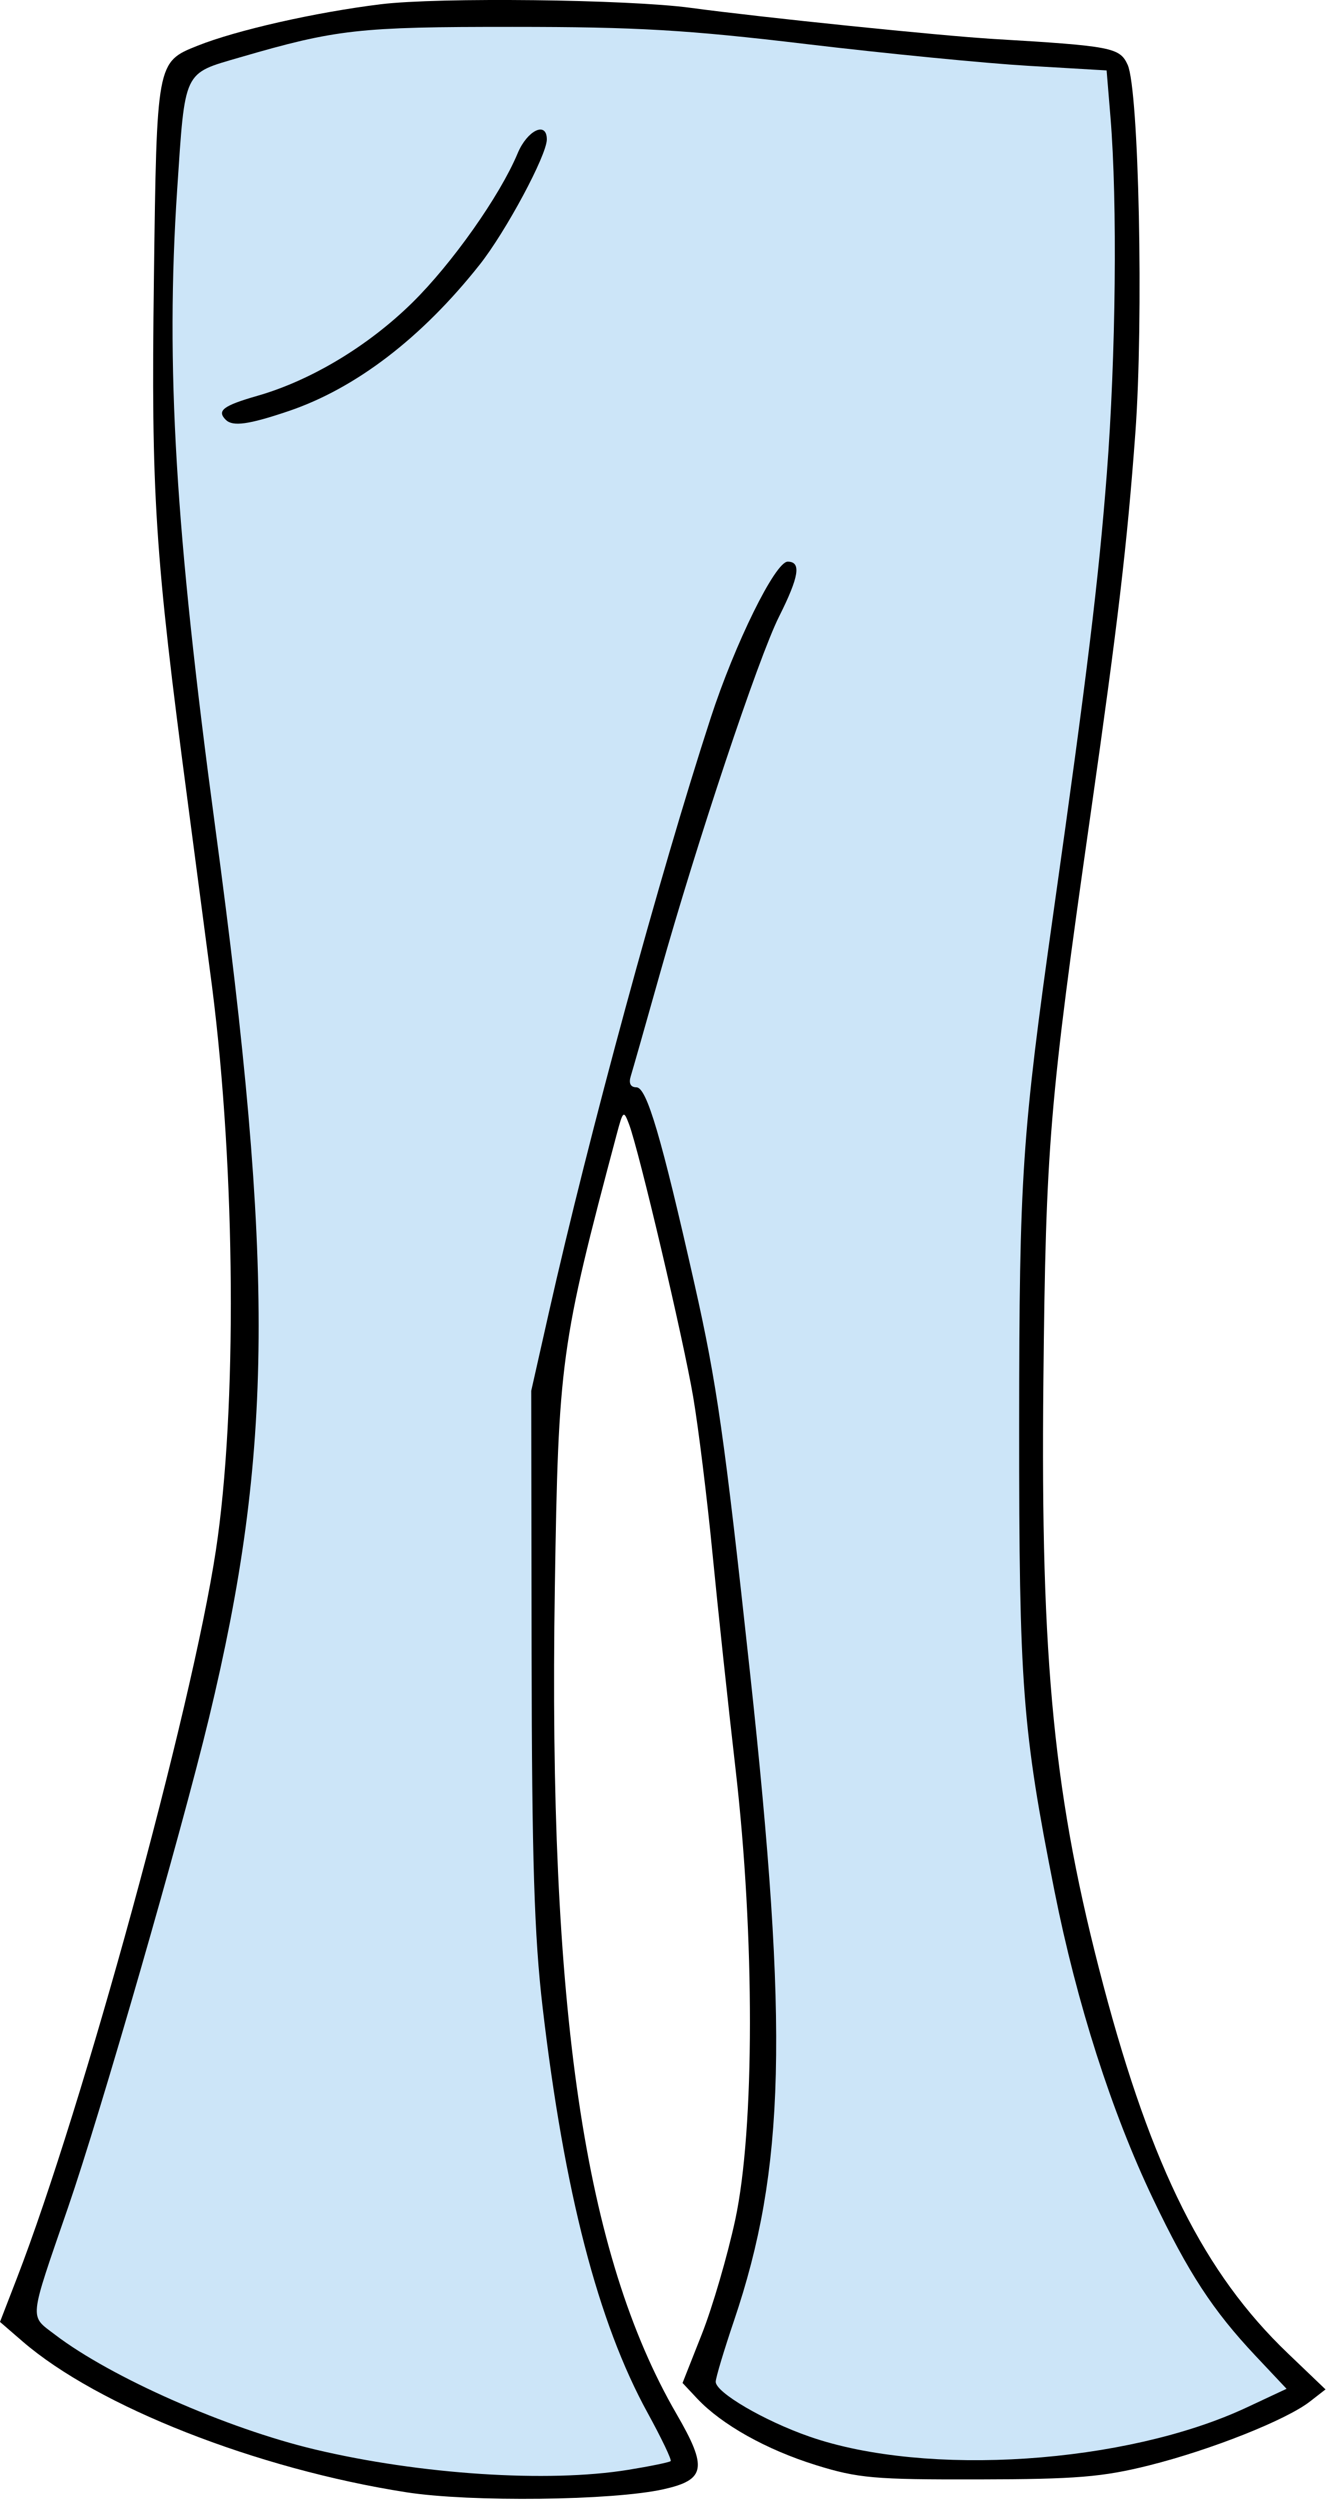
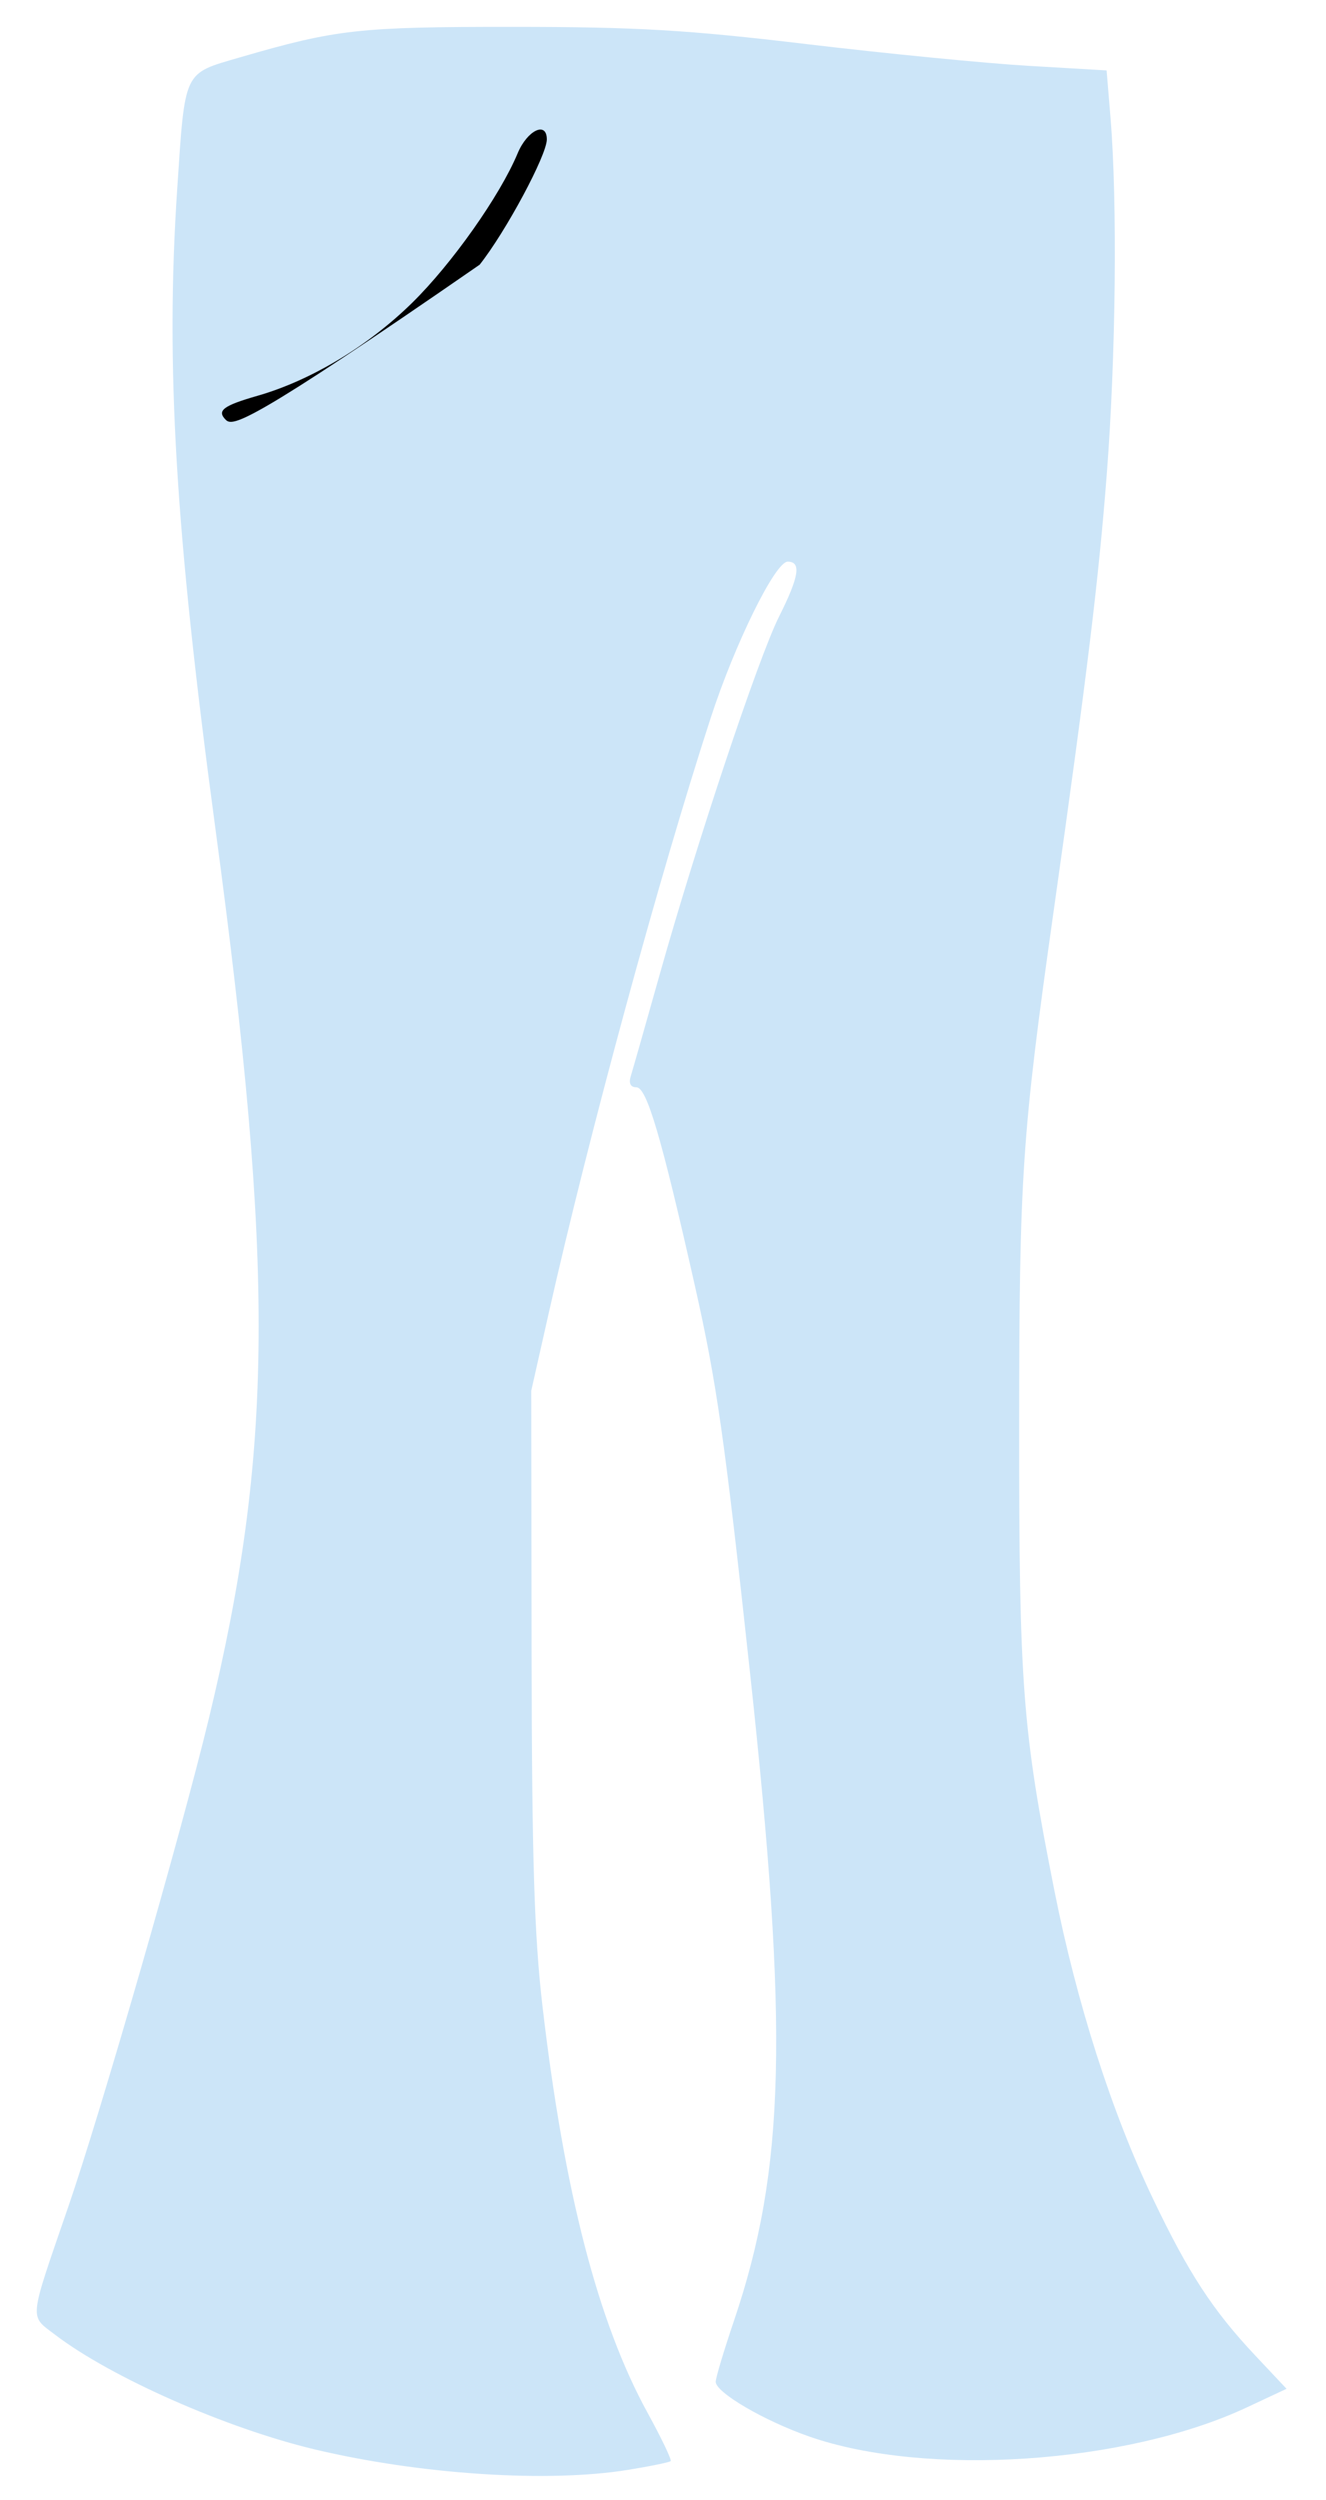
<svg xmlns="http://www.w3.org/2000/svg" xmlns:ns1="http://sodipodi.sourceforge.net/DTD/sodipodi-0.dtd" xmlns:ns2="http://www.inkscape.org/namespaces/inkscape" id="svg2003" ns1:version="0.32" ns2:version="0.46" width="159.216" height="300" version="1.0" ns1:docbase="E:\SVG" ns1:docname="liftarn_Bell_bottoms.svg" ns2:output_extension="org.inkscape.output.svg.inkscape">
  <defs id="defs2006" />
  <ns1:namedview ns2:window-height="726" ns2:window-width="1024" ns2:pageshadow="2" ns2:pageopacity="0.0" guidetolerance="10.0" gridtolerance="10.0" objecttolerance="10.0" borderopacity="1.0" bordercolor="#666666" pagecolor="#ffffff" id="base" ns2:zoom="0.92926829" ns2:cx="110" ns2:cy="205" ns2:window-x="406" ns2:window-y="120" ns2:current-layer="svg2003" showgrid="false" />
  <g id="g2382" transform="matrix(0.751,0,0,0.751,-2.682,-3.94)">
-     <path id="path2018" d="M 68.5,403.509 C 44.54,399.762 19.201,389.801 7.168,379.399 L 3.57,376.29 L 6.237,369.395 C 16.861,341.929 34.22,278.486 38.086,253 C 41.487,230.574 41.233,192.37 37.486,163 C 37.241,161.075 35.492,147.8 33.6,133.5 C 28.309,93.507 27.728,84.542 28.178,49.821 C 28.627,15.129 28.619,15.17 35.139,12.561 C 41.362,10.071 54.012,7.208 64.461,5.924 C 73.692,4.79 103.961,5.141 114,6.499 C 125.312,8.029 153.961,10.97 162.5,11.478 C 181.328,12.598 182.608,12.845 183.863,15.6 C 185.666,19.556 186.432,56.317 185.091,74.5 C 183.779,92.279 182.342,104.498 177.916,135.5 C 171.327,181.658 170.777,188.267 170.391,226 C 169.929,271.12 172.072,292.654 180,322.579 C 187.737,351.781 196.159,368.57 209.451,381.288 L 215.5,387.076 L 213,389.02 C 209.21,391.966 197.159,396.749 187.307,399.216 C 179.854,401.082 175.657,401.427 160,401.461 C 143.362,401.496 140.745,401.265 134,399.166 C 126.094,396.706 118.949,392.703 115.041,388.544 L 112.698,386.049 L 115.789,378.228 C 117.488,373.926 119.89,365.703 121.126,359.953 C 124.236,345.485 124.259,314.679 121.179,288 C 120.005,277.825 118.343,262.3 117.487,253.5 C 116.63,244.7 115.243,233.45 114.403,228.5 C 112.835,219.257 105.767,189.215 104.147,184.91 C 103.286,182.621 103.187,182.7 102.175,186.5 C 93.18,220.273 92.85,222.691 92.28,259 C 91.22,326.453 96.985,365.568 111.736,391 C 116.723,399.6 116.397,401.519 109.69,403.025 C 101.56,404.851 78.788,405.118 68.5,403.509 z" style="fill:#000000" />
    <path id="path2016" d="M 103.975,399.934 C 107.536,399.357 110.607,398.726 110.8,398.533 C 110.994,398.34 109.331,394.865 107.106,390.811 C 99.176,376.363 93.786,355.545 90.323,326 C 88.994,314.653 88.611,302.368 88.566,269.5 L 88.507,227.5 L 91.324,215 C 97.754,186.464 108.985,145.217 117.192,120 C 121.061,108.109 127.521,95 129.511,95 C 131.714,95 131.339,97.382 128.128,103.779 C 124.822,110.366 114.993,139.824 109.036,161 C 106.792,168.975 104.711,176.287 104.411,177.25 C 104.063,178.366 104.394,179 105.323,179 C 106.974,179 109.293,186.856 114.624,210.5 C 118.172,226.239 119.401,234.843 123.481,272.5 C 129.685,329.77 129.139,351.841 120.918,376.119 C 119.313,380.859 118,385.241 118,385.856 C 118,387.569 125.752,392.099 133,394.622 C 151.662,401.118 183.601,398.99 202.885,389.966 L 209.27,386.979 L 204.337,381.739 C 197.484,374.46 193.607,368.528 187.918,356.619 C 181.301,342.766 175.727,325.36 172.16,307.406 C 167.022,281.549 166.499,274.652 166.517,233 C 166.534,193.093 166.962,186.711 172.01,151 C 177.398,112.88 179.224,97.878 180.528,81 C 181.983,62.178 182.238,37.55 181.119,24 L 180.5,16.5 L 168,15.766 C 161.125,15.362 145.15,13.798 132.5,12.29 C 113.454,10.019 105.374,9.546 85.5,9.54 C 60.895,9.532 57.327,9.932 41.906,14.422 C 32.822,17.067 33.177,16.319 31.9,35.5 C 30.022,63.7 31.596,90.068 37.99,137.5 C 47.502,208.066 47.295,237.055 36.974,279.83 C 32.521,298.282 19.733,342.667 14.451,358 C 8.113,376.4 8.238,375.181 12.376,378.337 C 21.32,385.16 39.816,393.32 53.937,396.675 C 70.805,400.682 91.186,402.009 103.975,399.934 z" style="fill:#cce5f8;fill-opacity:1" />
-     <path id="path2012" d="M 39.667,72.333 C 38.198,70.865 39.249,70.071 44.75,68.492 C 53.293,66.039 62.411,60.562 69.458,53.647 C 75.833,47.392 83.505,36.528 86.333,29.75 C 87.877,26.05 91,24.561 91,27.525 C 91,30.045 84.452,42.25 80.258,47.546 C 71.007,59.231 60.444,67.316 49.681,70.95 C 43.327,73.096 40.781,73.448 39.667,72.333 z" style="fill:#000000" />
+     <path id="path2012" d="M 39.667,72.333 C 38.198,70.865 39.249,70.071 44.75,68.492 C 53.293,66.039 62.411,60.562 69.458,53.647 C 75.833,47.392 83.505,36.528 86.333,29.75 C 87.877,26.05 91,24.561 91,27.525 C 91,30.045 84.452,42.25 80.258,47.546 C 43.327,73.096 40.781,73.448 39.667,72.333 z" style="fill:#000000" />
  </g>
</svg>